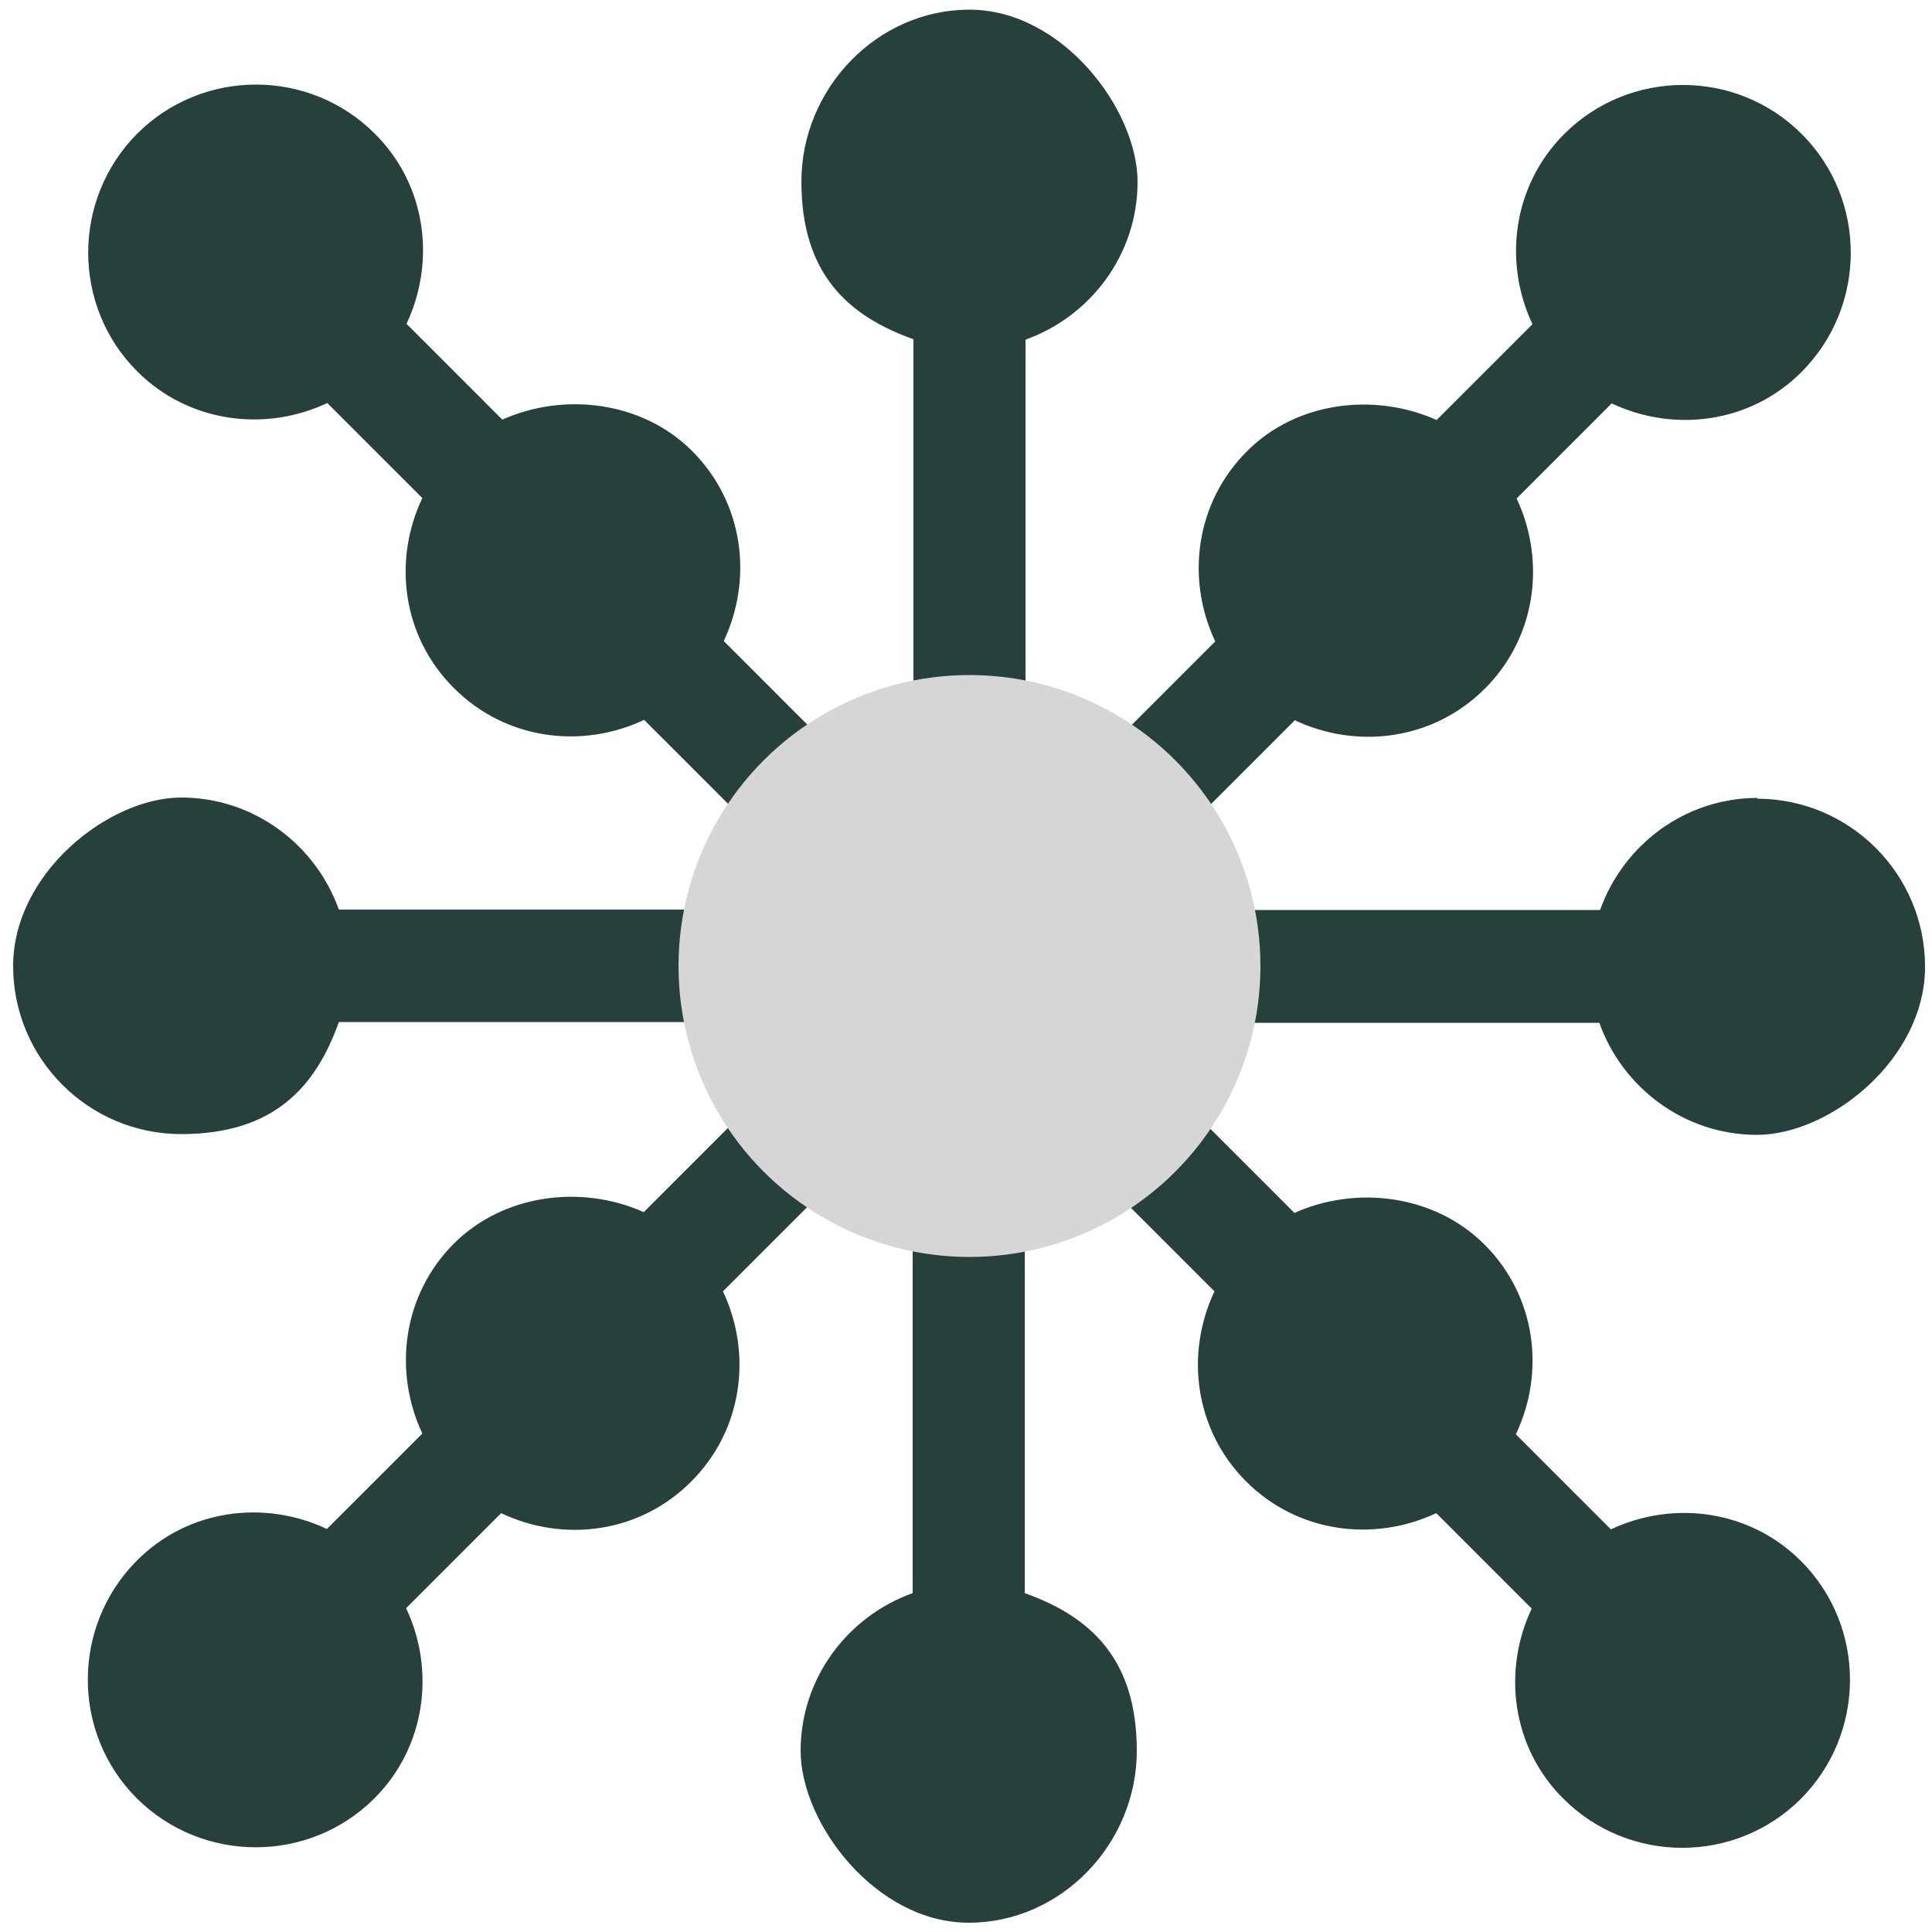
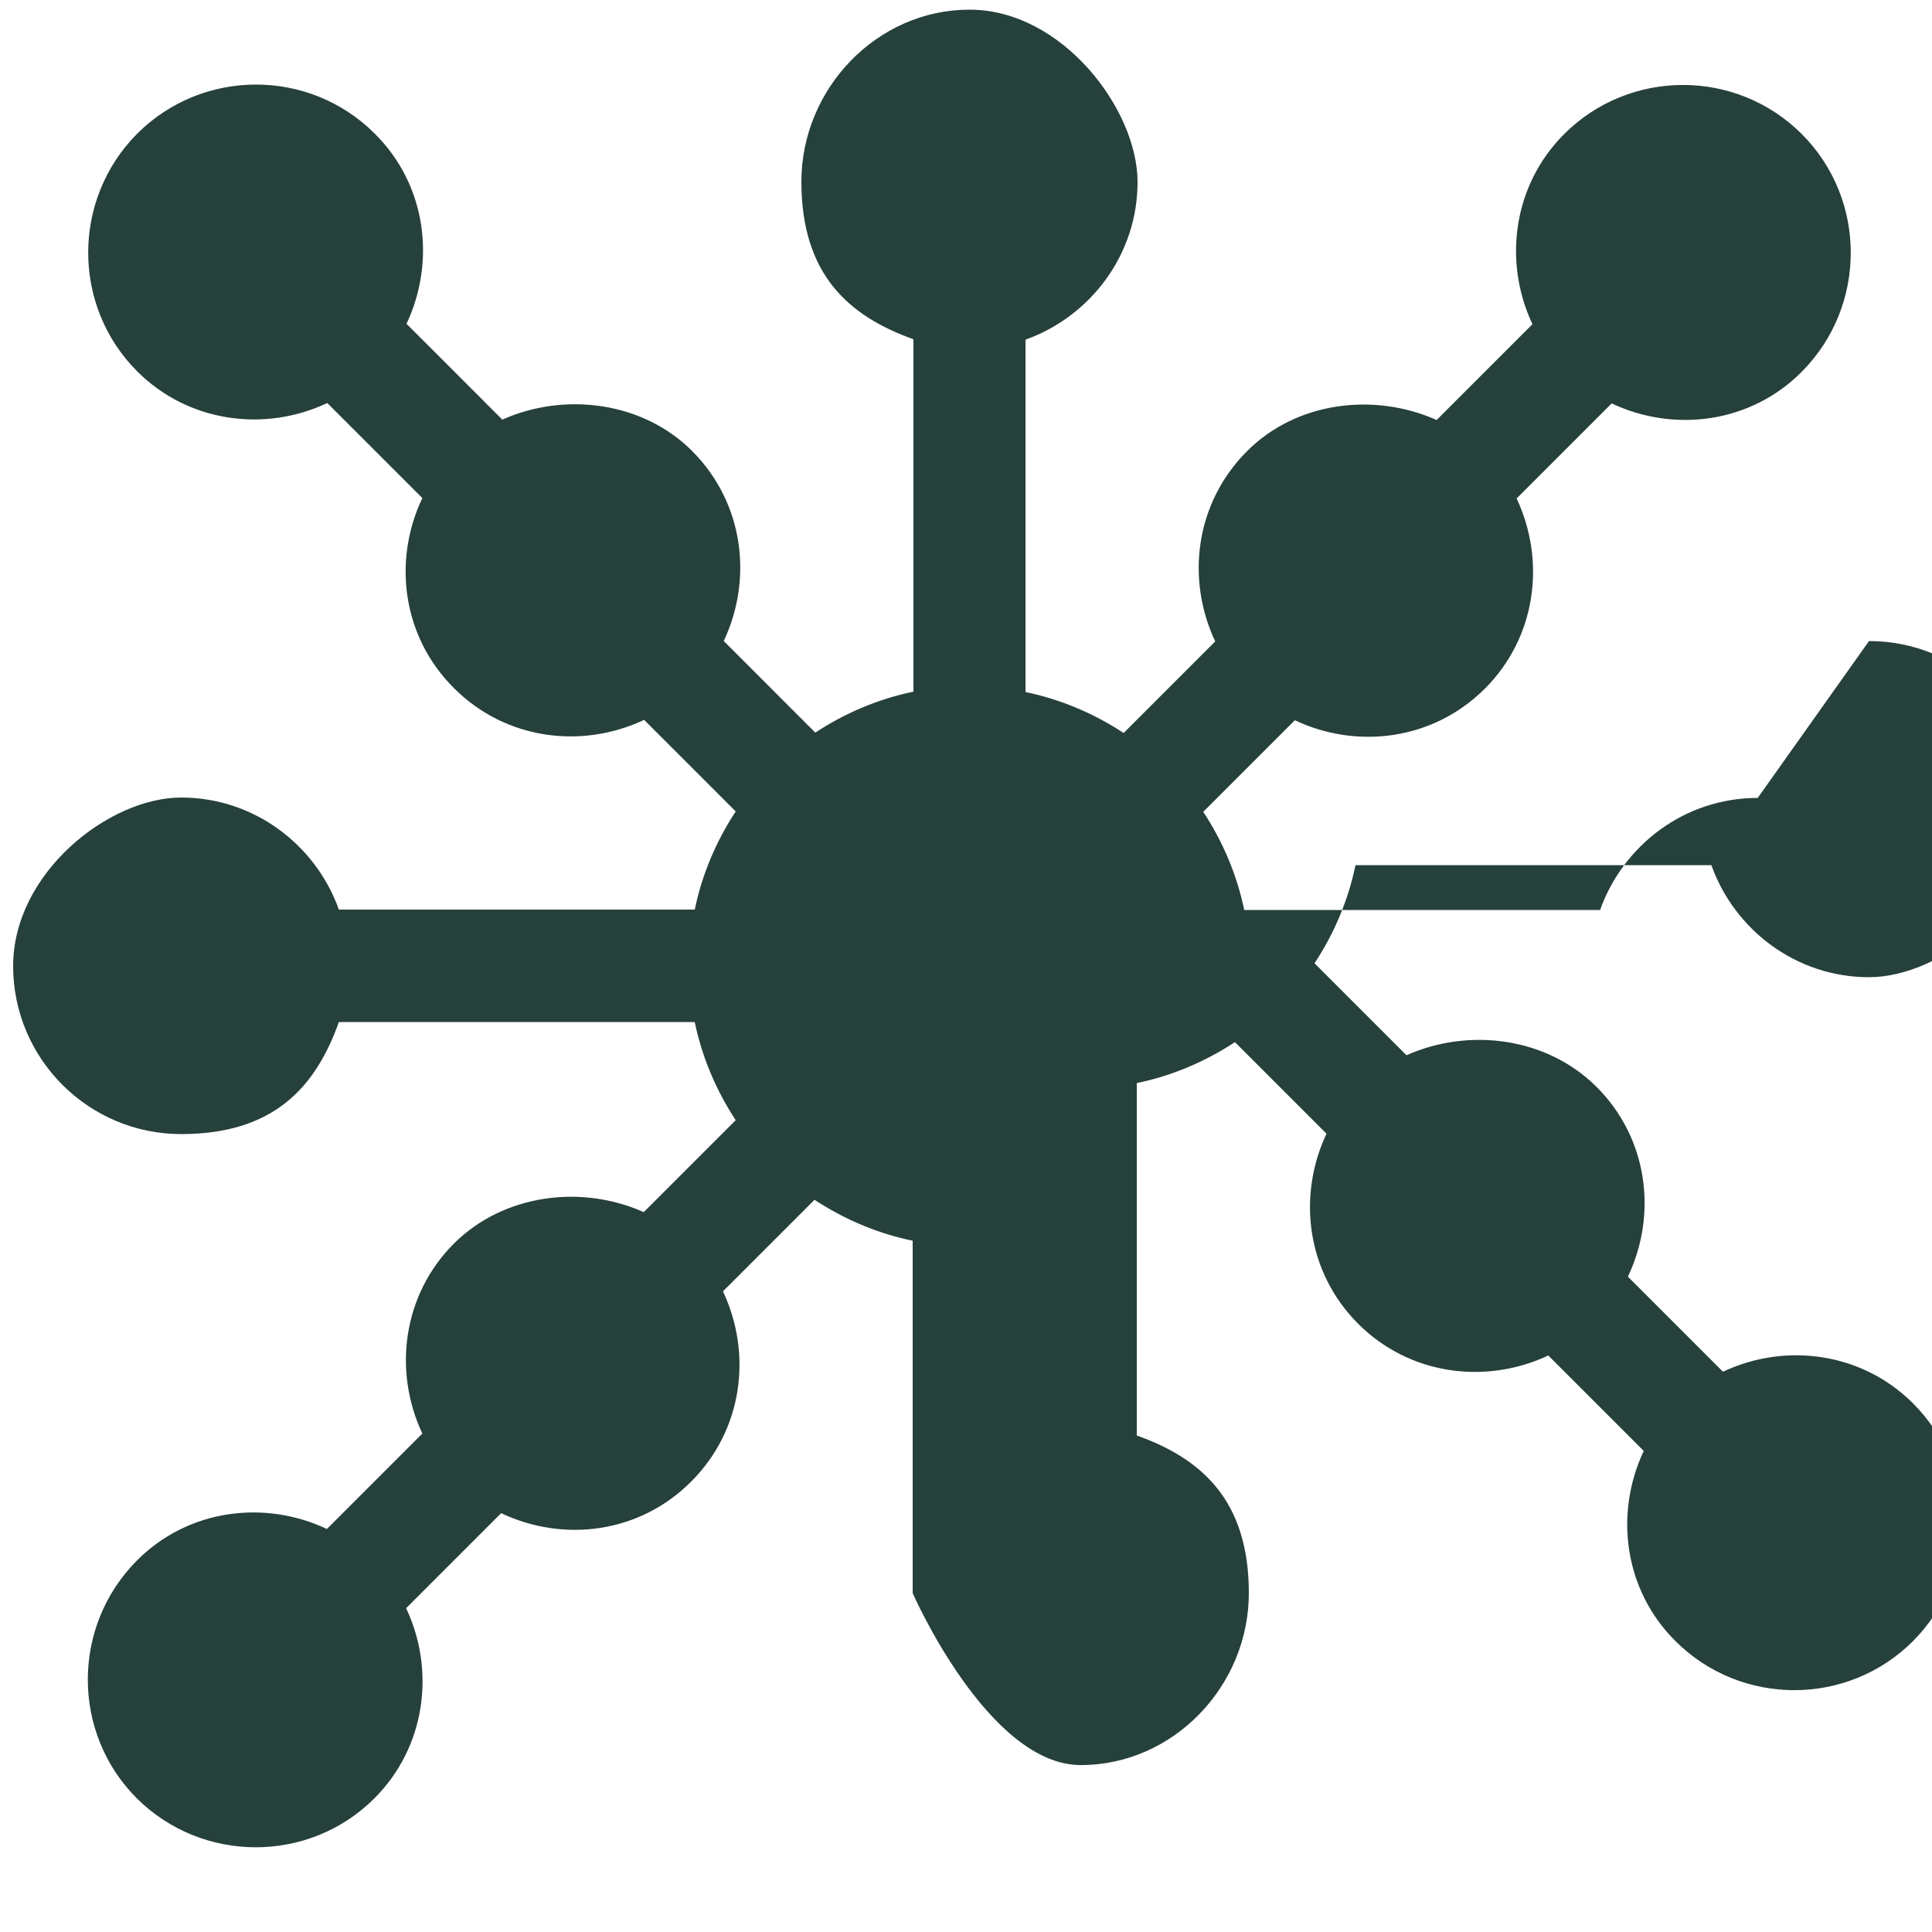
<svg xmlns="http://www.w3.org/2000/svg" id="Capa_1" data-name="Capa 1" viewBox="0 0 500 500">
  <defs>
    <style>      .cls-1 {        fill: #d6d6d6;      }      .cls-1, .cls-2 {        stroke-width: 0px;      }      .cls-2 {        fill: #26403b;      }    </style>
  </defs>
-   <path class="cls-2" d="M454.9,206.5c-18.9,0-34.8,12.2-40.8,29h-92.1c-1.9-9.2-5.6-17.8-10.6-25.4l23.7-23.7c16.1,7.6,35.8,5.2,49.2-8.2,13.3-13.3,15.8-33,8.2-49.2l24.6-24.6c16.1,7.6,35.9,5.2,49.2-8.2h0c16.9-17,16.9-44.6,0-61.5-17-17-44.6-16.9-61.5,0-13.3,13.3-15.8,33.1-8.2,49.2l-24.8,24.8c-16.1-7.2-36.3-4.8-49.1,8.1-13.4,13.4-15.8,33.1-8.2,49.2l-23.7,23.7c-7.6-5-16.2-8.7-25.4-10.6v-91.2c16.8-6,29-22,29-40.8S274.9,2.5,250.9,2.5s-43.5,20.5-43.5,44.5,12.2,34.8,29,40.8v91.2c-9.2,1.9-17.8,5.6-25.4,10.6l-23.7-23.7c7.6-16.1,5.2-35.8-8.2-49.2-12.8-12.8-33-15.3-49.1-8.1l-24.8-24.8c7.6-16.1,5.2-35.9-8.2-49.2h0c-17-17-44.6-16.9-61.5,0-16.9,17-16.9,44.6,0,61.5,13.3,13.3,33.1,15.8,49.2,8.2l24.6,24.6c-7.7,16.2-5.2,35.9,8.2,49.2,13.4,13.4,33.1,15.8,49.2,8.2l23.7,23.7c-5,7.6-8.7,16.2-10.6,25.4h-92.1c-6-16.8-22-29-40.8-29S3.4,226,3.4,250s19.5,43.5,43.5,43.5,34.8-12.2,40.8-29h92.1c1.9,9.2,5.6,17.8,10.6,25.4l-23.8,23.8c-16.1-7.2-36.2-4.7-49.1,8.1-13.3,13.3-15.8,33-8.2,49.2l-24.7,24.7c-16.1-7.6-35.9-5.2-49.2,8.2-16.9,17-16.9,44.6,0,61.5,17,16.9,44.6,16.9,61.5,0h0c13.3-13.3,15.8-33.1,8.2-49.2l24.6-24.6c16.2,7.7,35.9,5.2,49.2-8.2,13.4-13.4,15.8-33.1,8.2-49.2l23.7-23.7c7.6,5,16.2,8.7,25.4,10.6v91.2c-16.8,6-29,22-29,40.8s19.5,44.5,43.5,44.5,43.5-20.5,43.5-44.5-12.2-34.8-29-40.8v-91.2c9.2-1.9,17.8-5.6,25.4-10.6l23.7,23.7c-7.6,16.1-5.2,35.8,8.2,49.2,13.3,13.3,33,15.8,49.2,8.2l24.7,24.7c-7.6,16.1-5.2,35.9,8.2,49.2,16.9,16.9,44.5,17,61.5,0,16.9-17,16.9-44.6,0-61.5h0c-13.3-13.3-33.1-15.8-49.2-8.2l-24.6-24.6c7.7-16.2,5.2-35.9-8.2-49.2-12.9-12.8-33-15.3-49.1-8.1l-23.8-23.8c5-7.6,8.7-16.2,10.6-25.4h92.1c6,16.8,22,29,40.8,29s43.5-19.5,43.5-43.5-19.5-43.5-43.5-43.5h0Z" />
-   <circle class="cls-1" cx="250.9" cy="250" r="75.3" />
+   <path class="cls-2" d="M454.9,206.5c-18.9,0-34.8,12.2-40.8,29h-92.1c-1.9-9.2-5.6-17.8-10.6-25.4l23.7-23.7c16.1,7.6,35.8,5.2,49.2-8.2,13.3-13.3,15.8-33,8.2-49.2l24.6-24.6c16.1,7.6,35.9,5.2,49.2-8.2h0c16.9-17,16.9-44.6,0-61.5-17-17-44.6-16.9-61.5,0-13.3,13.3-15.8,33.1-8.2,49.2l-24.8,24.8c-16.1-7.2-36.3-4.8-49.1,8.1-13.4,13.4-15.8,33.1-8.2,49.2l-23.7,23.7c-7.6-5-16.2-8.7-25.4-10.6v-91.2c16.8-6,29-22,29-40.8S274.9,2.5,250.9,2.5s-43.5,20.5-43.5,44.5,12.2,34.8,29,40.8v91.2c-9.2,1.9-17.8,5.6-25.4,10.6l-23.7-23.7c7.6-16.1,5.2-35.8-8.2-49.2-12.8-12.8-33-15.3-49.1-8.1l-24.8-24.8c7.6-16.1,5.2-35.9-8.2-49.2h0c-17-17-44.6-16.9-61.5,0-16.9,17-16.9,44.6,0,61.5,13.3,13.3,33.1,15.8,49.2,8.2l24.6,24.6c-7.7,16.2-5.2,35.9,8.2,49.2,13.4,13.4,33.1,15.8,49.2,8.2l23.7,23.7c-5,7.6-8.7,16.2-10.6,25.4h-92.1c-6-16.8-22-29-40.8-29S3.4,226,3.4,250s19.5,43.5,43.5,43.5,34.8-12.2,40.8-29h92.1c1.9,9.2,5.6,17.8,10.6,25.4l-23.8,23.8c-16.1-7.2-36.2-4.7-49.1,8.1-13.3,13.3-15.8,33-8.2,49.2l-24.7,24.7c-16.1-7.6-35.9-5.2-49.2,8.2-16.9,17-16.9,44.6,0,61.5,17,16.9,44.6,16.9,61.5,0h0c13.3-13.3,15.8-33.1,8.2-49.2l24.6-24.6c16.2,7.7,35.9,5.2,49.2-8.2,13.4-13.4,15.8-33.1,8.2-49.2l23.7-23.7c7.6,5,16.2,8.7,25.4,10.6v91.2s19.5,44.5,43.5,44.5,43.5-20.5,43.5-44.5-12.2-34.8-29-40.8v-91.2c9.2-1.9,17.8-5.6,25.4-10.6l23.7,23.7c-7.6,16.1-5.2,35.8,8.2,49.2,13.3,13.3,33,15.8,49.2,8.2l24.7,24.7c-7.6,16.1-5.2,35.9,8.2,49.2,16.9,16.9,44.5,17,61.5,0,16.9-17,16.9-44.6,0-61.5h0c-13.3-13.3-33.1-15.8-49.2-8.2l-24.6-24.6c7.7-16.2,5.2-35.9-8.2-49.2-12.9-12.8-33-15.3-49.1-8.1l-23.8-23.8c5-7.6,8.7-16.2,10.6-25.4h92.1c6,16.8,22,29,40.8,29s43.5-19.5,43.5-43.5-19.5-43.5-43.5-43.5h0Z" />
</svg>